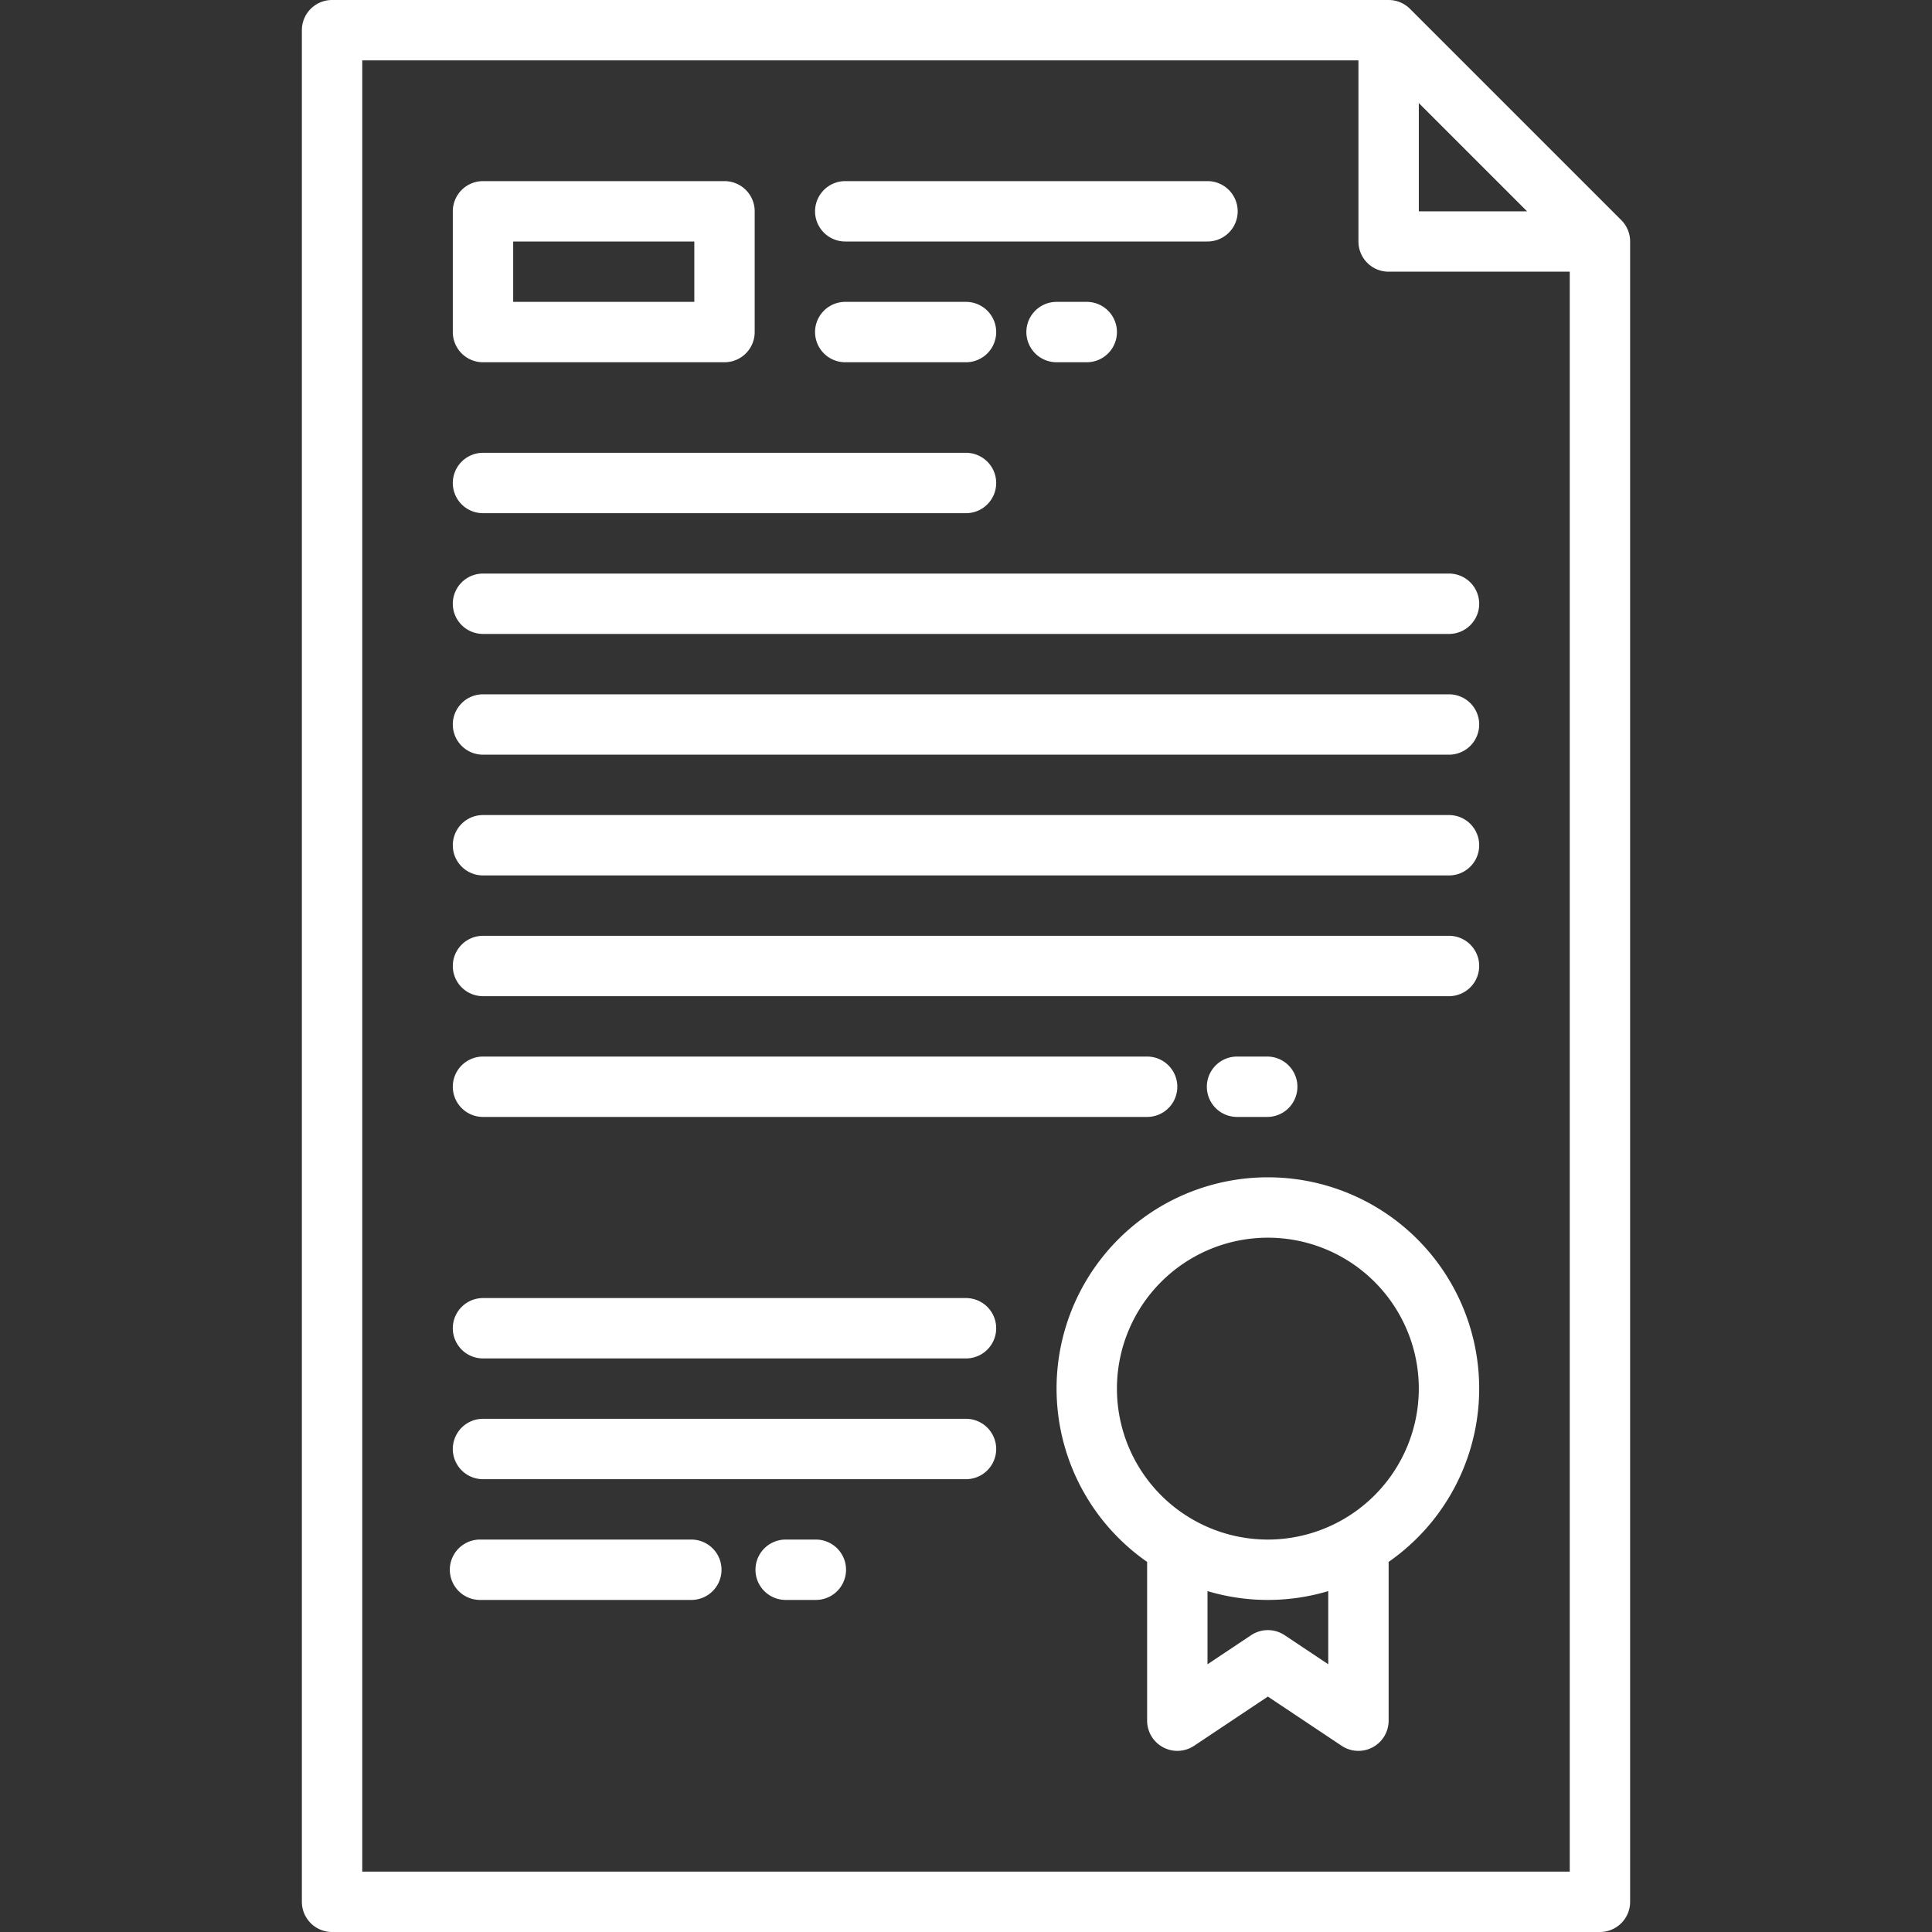
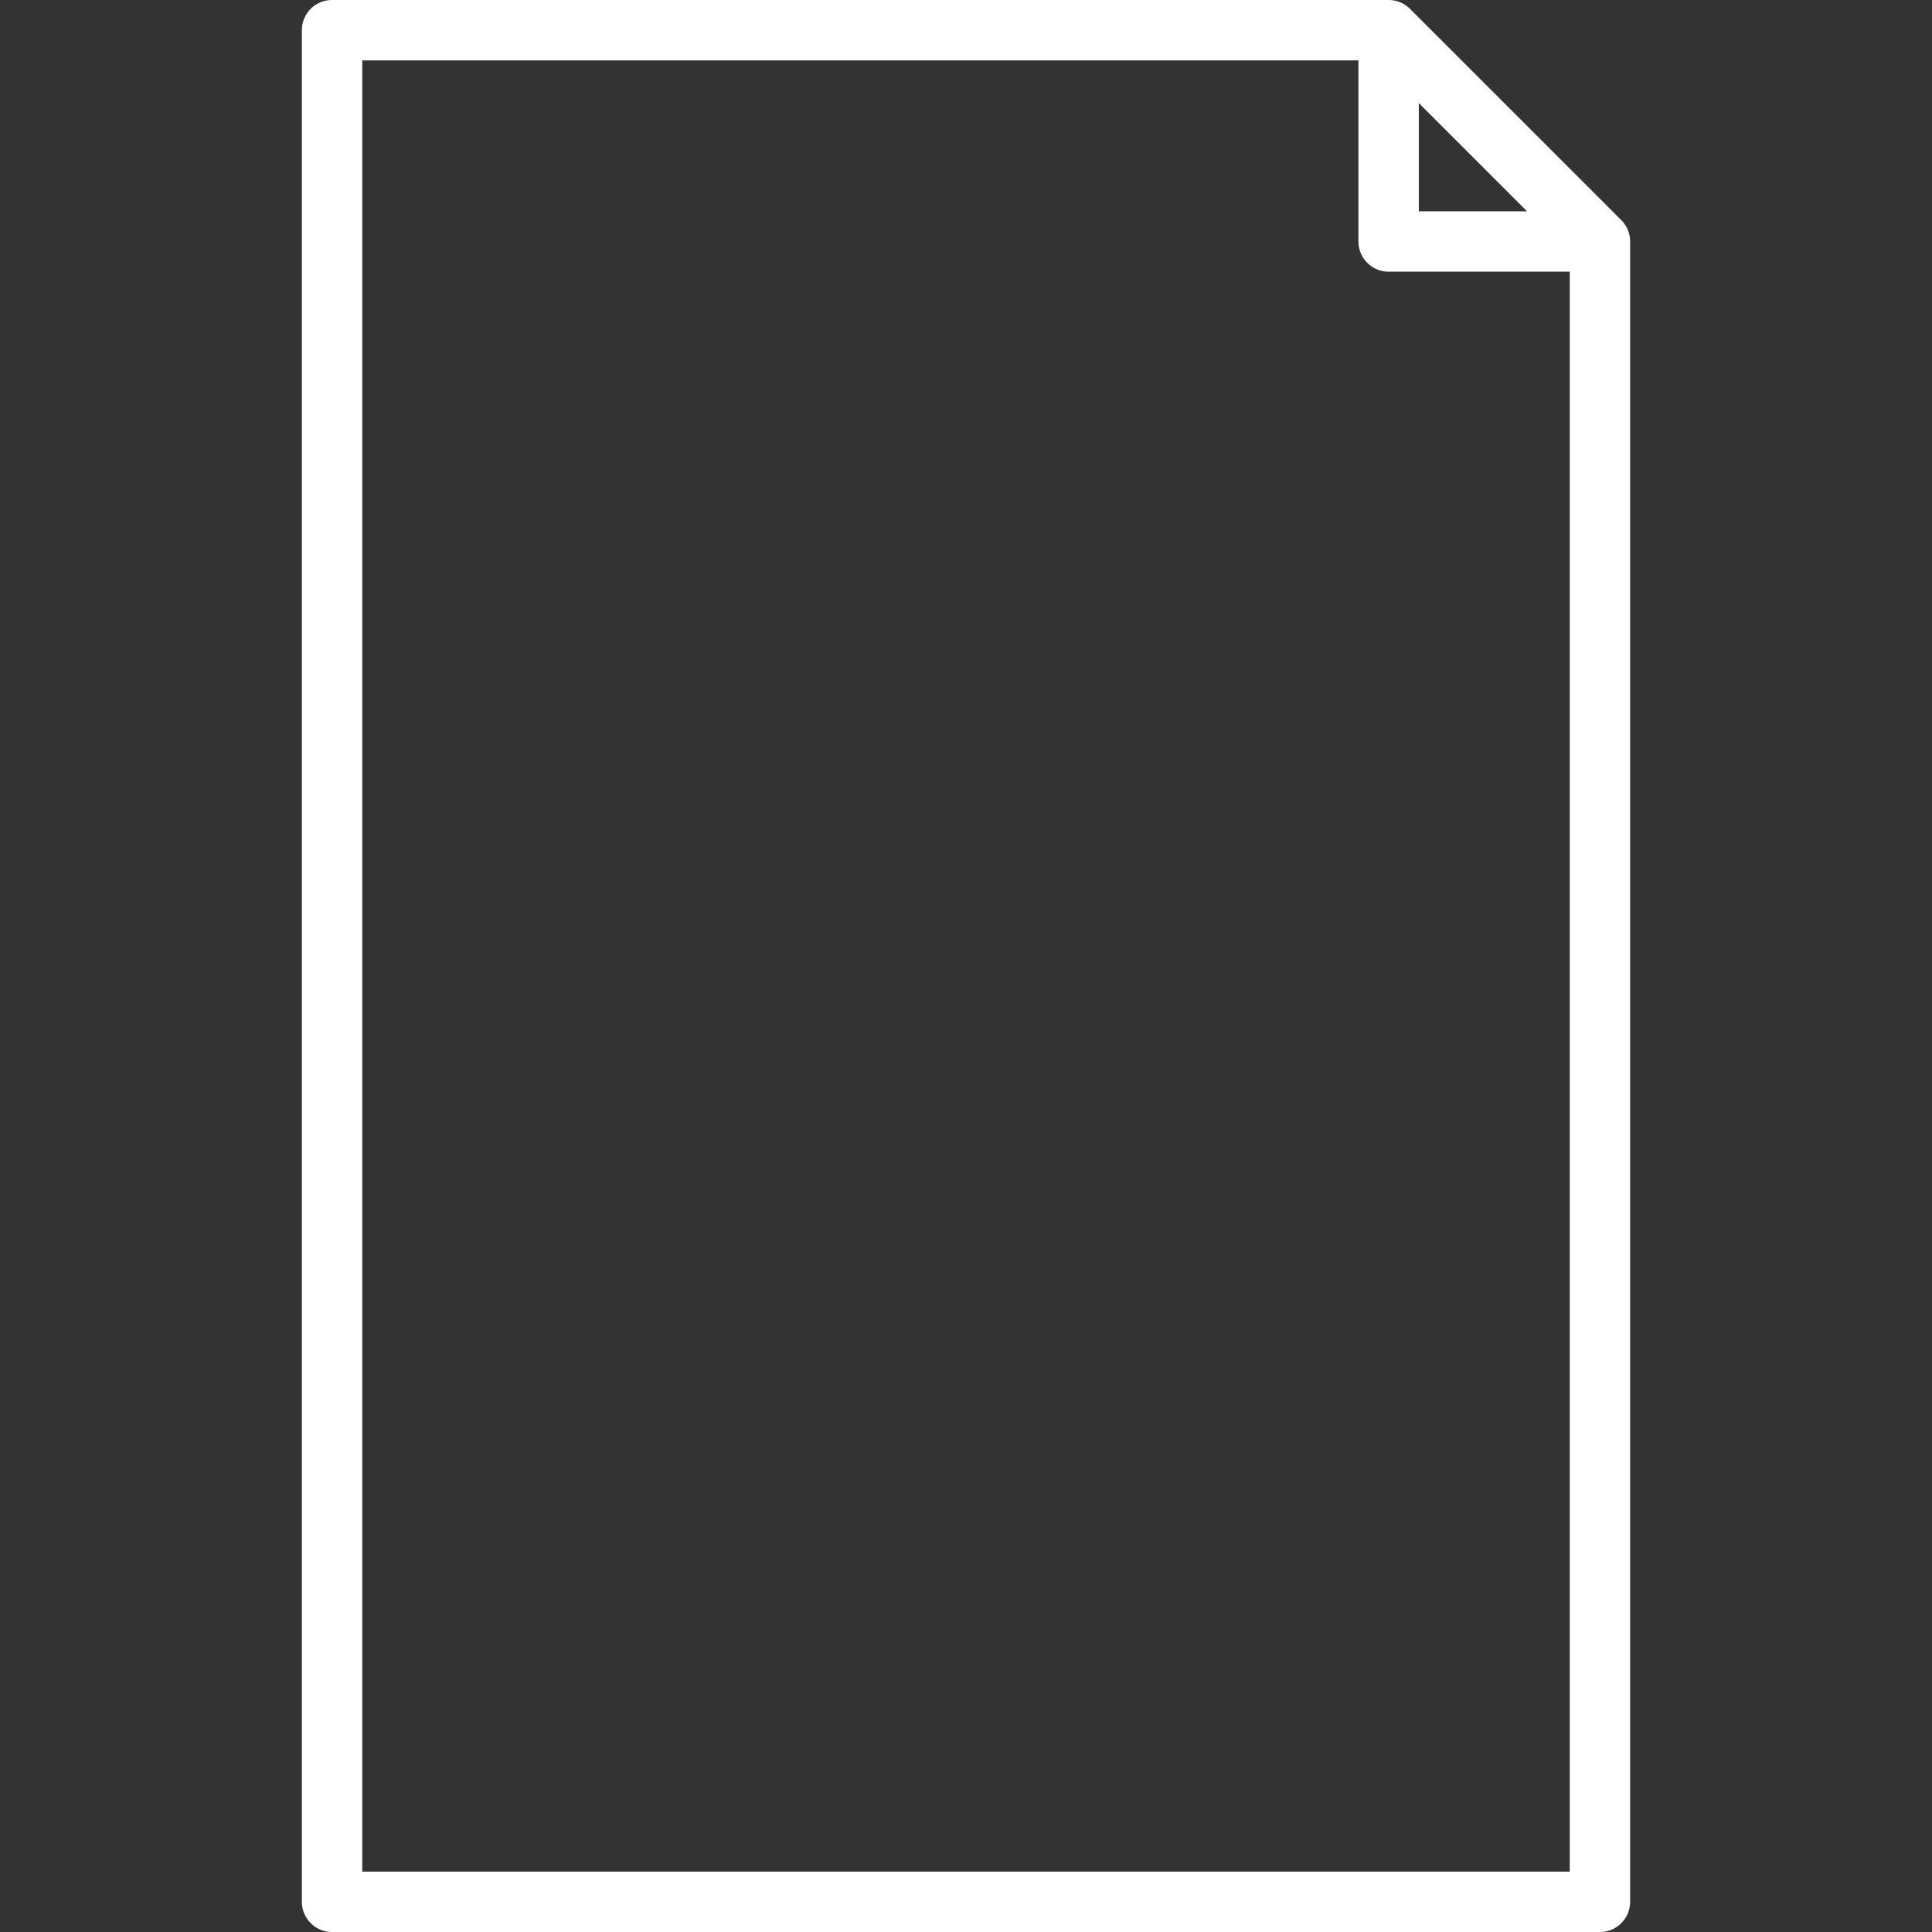
<svg xmlns="http://www.w3.org/2000/svg" version="1.1" width="512" height="512" x="0" y="0" viewBox="0 0 512 512" style="enable-background:new 0 0 512 512" xml:space="preserve" class="">
  <rect x="0" y="0" width="512" height="512" fill="#333333" stroke="none" />
  <g>
-     <path d="m429.66 58.34-56-56A8.008 8.008 0 0 0 368 0H88a8 8 0 0 0-8 8v496a8 8 0 0 0 8 8h336a8 8 0 0 0 8-8V64a8.008 8.008 0 0 0-2.34-5.66ZM376 27.31 404.69 56H376ZM416 496H96V16h264v48a8 8 0 0 0 8 8h48Z" fill="#ffffff" opacity="1" data-original="#000000" class="" />
-     <path d="M128 96h64a8 8 0 0 0 8-8V56a8 8 0 0 0-8-8h-64a8 8 0 0 0-8 8v32a8 8 0 0 0 8 8Zm8-32h48v16h-48ZM224 64h96a8 8 0 0 0 0-16h-96a8 8 0 0 0 0 16ZM224 96h32a8 8 0 0 0 0-16h-32a8 8 0 0 0 0 16ZM280 80a8 8 0 0 0 0 16h8a8 8 0 0 0 0-16ZM256 376H128a8 8 0 0 0 0 16h128a8 8 0 0 0 0-16ZM256 344H128a8 8 0 0 0 0 16h128a8 8 0 0 0 0-16ZM183.209 408h-56a8 8 0 0 0 0 16h56a8 8 0 1 0 0-16ZM216.209 408h-8a8 8 0 0 0 0 16h8a8 8 0 1 0 0-16ZM335.828 296a8 8 0 0 0 0-16h-8a8 8 0 0 0 0 16ZM336 312a55.976 55.976 0 0 0-32 101.92V456a8.009 8.009 0 0 0 12.44 6.66L336 449.61l19.56 13.05A8.026 8.026 0 0 0 360 464a8.015 8.015 0 0 0 8-8v-42.08A55.976 55.976 0 0 0 336 312Zm16 129.05-11.56-7.71a8.013 8.013 0 0 0-8.88 0L320 441.05v-19.39a55.871 55.871 0 0 0 32 0ZM336 408a40 40 0 1 1 40-40 40.04 40.04 0 0 1-40 40ZM128 136h128a8 8 0 0 0 0-16H128a8 8 0 0 0 0 16ZM384 152H128a8 8 0 0 0 0 16h256a8 8 0 0 0 0-16ZM384 184H128a8 8 0 0 0 0 16h256a8 8 0 0 0 0-16ZM384 216H128a8 8 0 0 0 0 16h256a8 8 0 0 0 0-16ZM384 248H128a8 8 0 0 0 0 16h256a8 8 0 0 0 0-16ZM128 296h176a8 8 0 0 0 0-16H128a8 8 0 0 0 0 16Z" fill="#ffffff" opacity="1" data-original="#000000" class="" />
+     <path d="m429.66 58.34-56-56A8.008 8.008 0 0 0 368 0H88a8 8 0 0 0-8 8v496a8 8 0 0 0 8 8h336a8 8 0 0 0 8-8V64a8.008 8.008 0 0 0-2.34-5.66ZM376 27.31 404.69 56H376M416 496H96V16h264v48a8 8 0 0 0 8 8h48Z" fill="#ffffff" opacity="1" data-original="#000000" class="" />
  </g>
</svg>